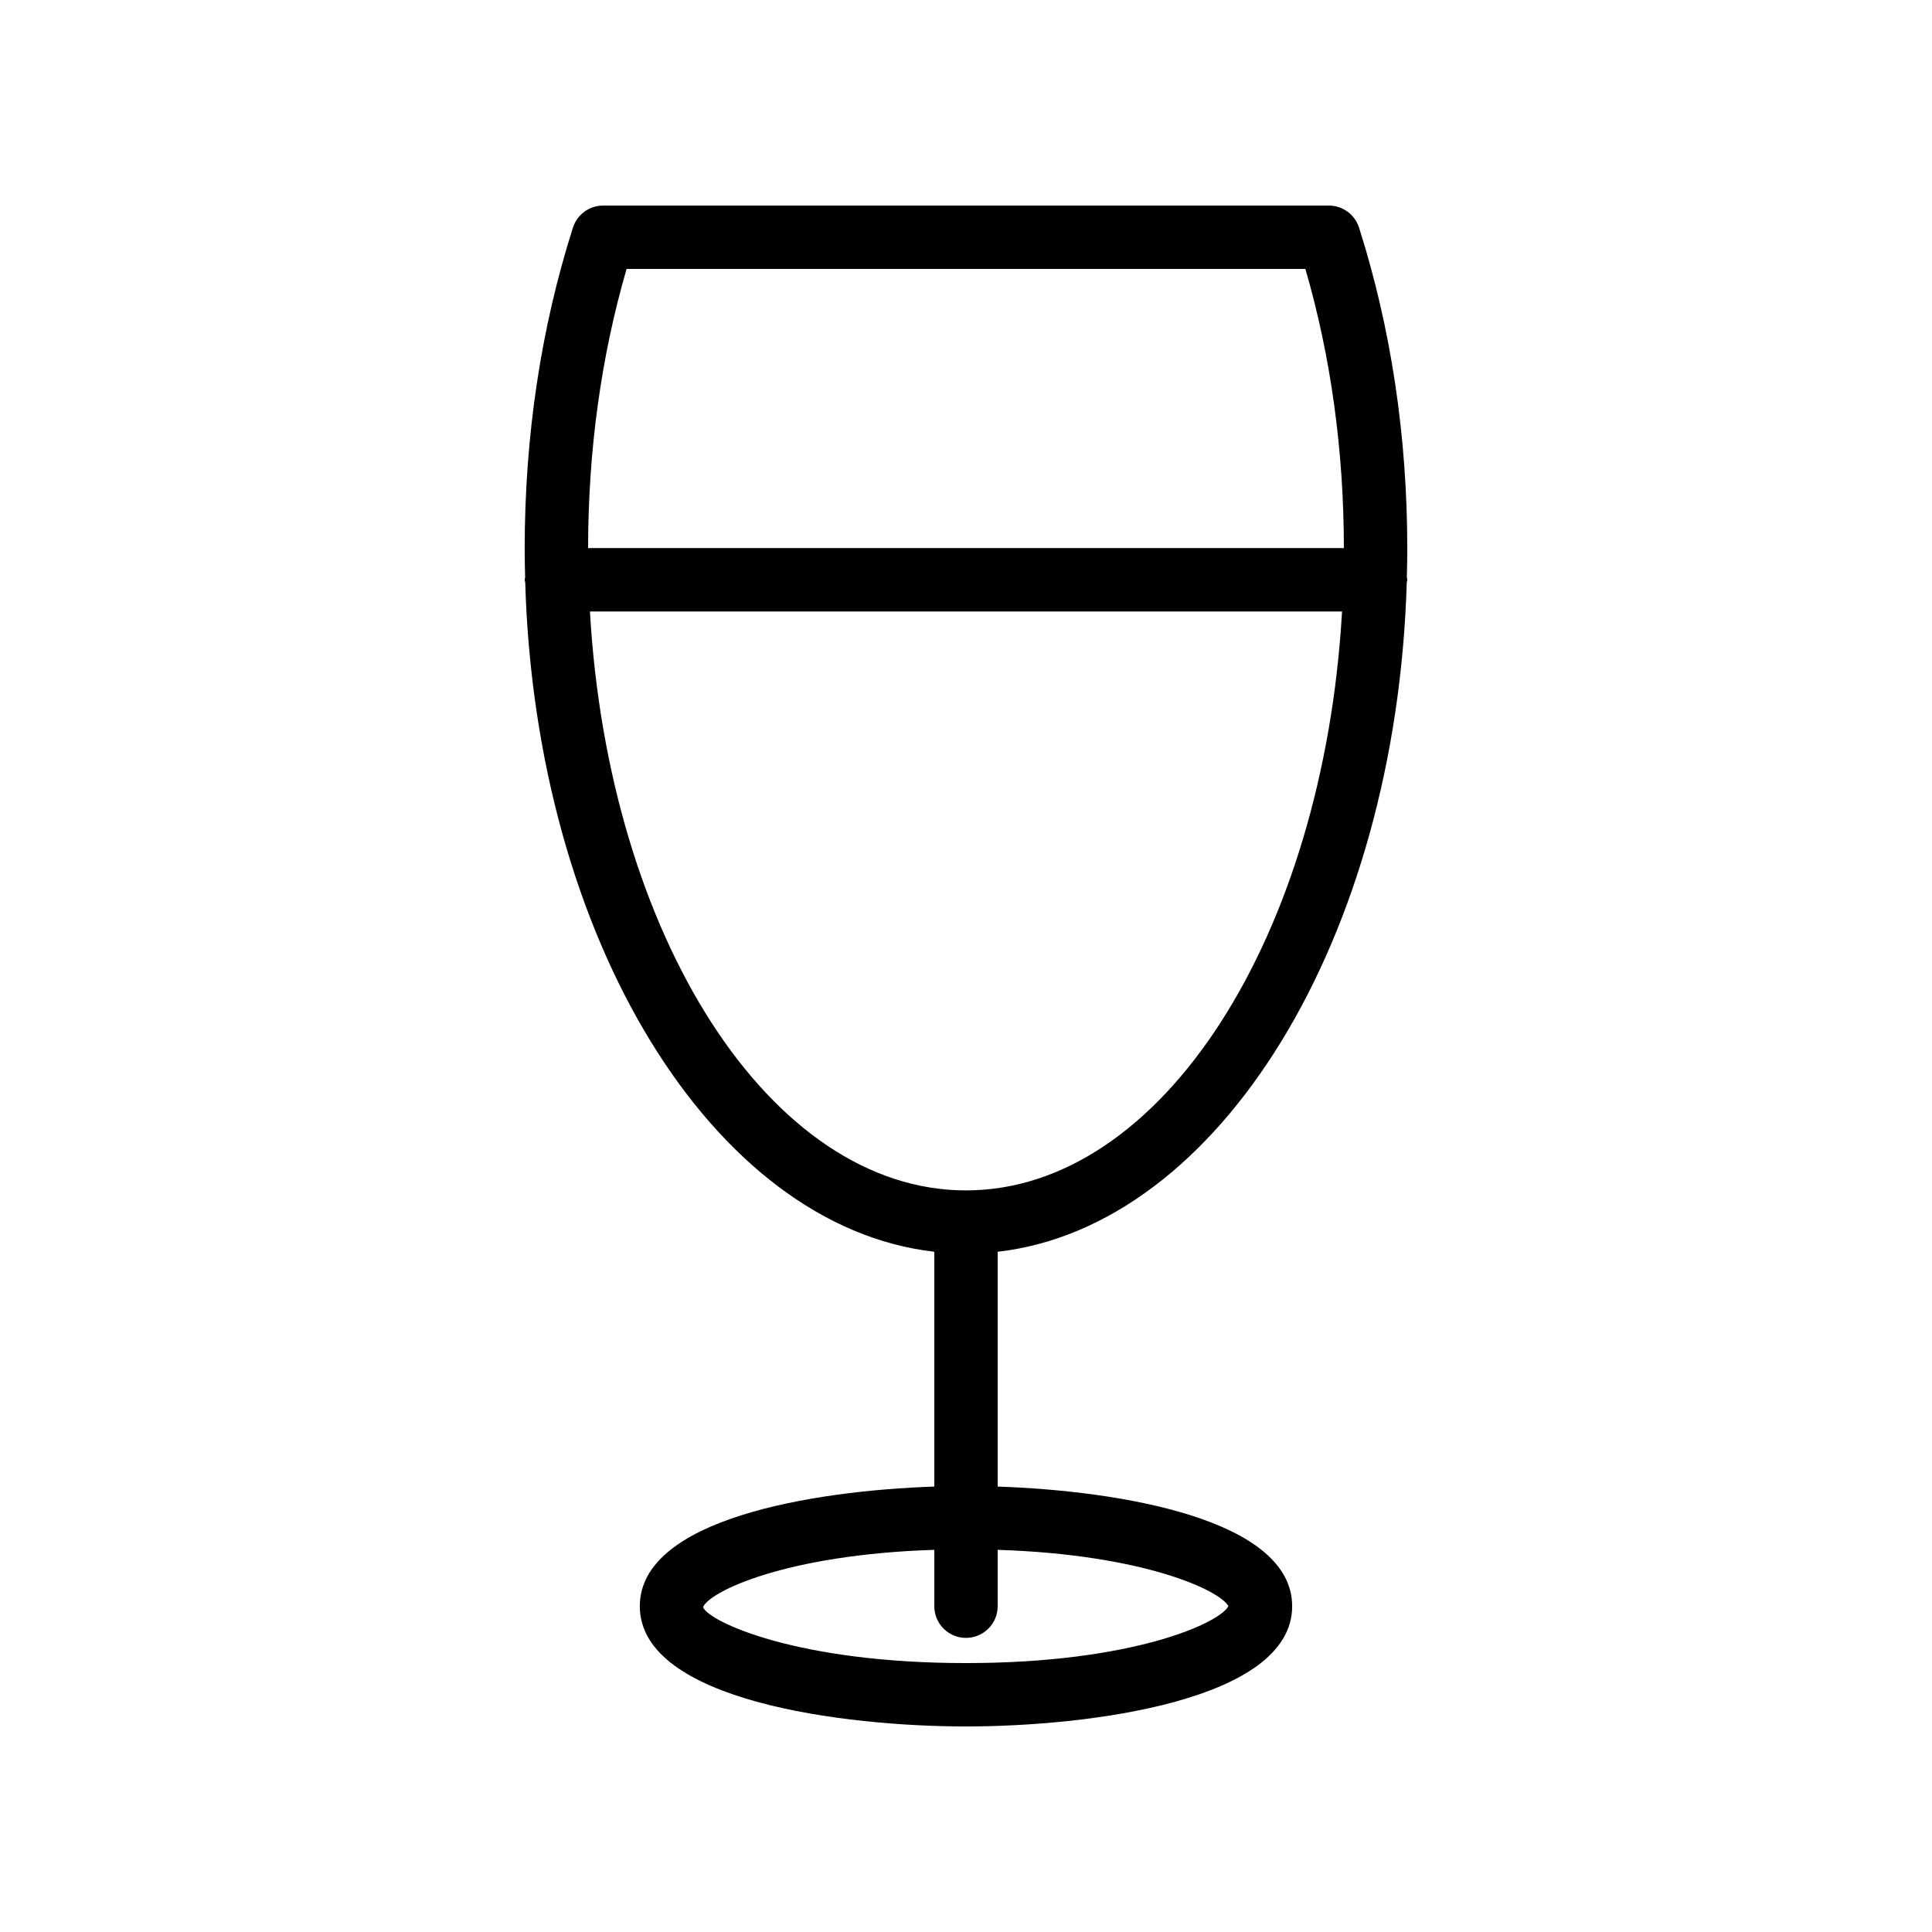
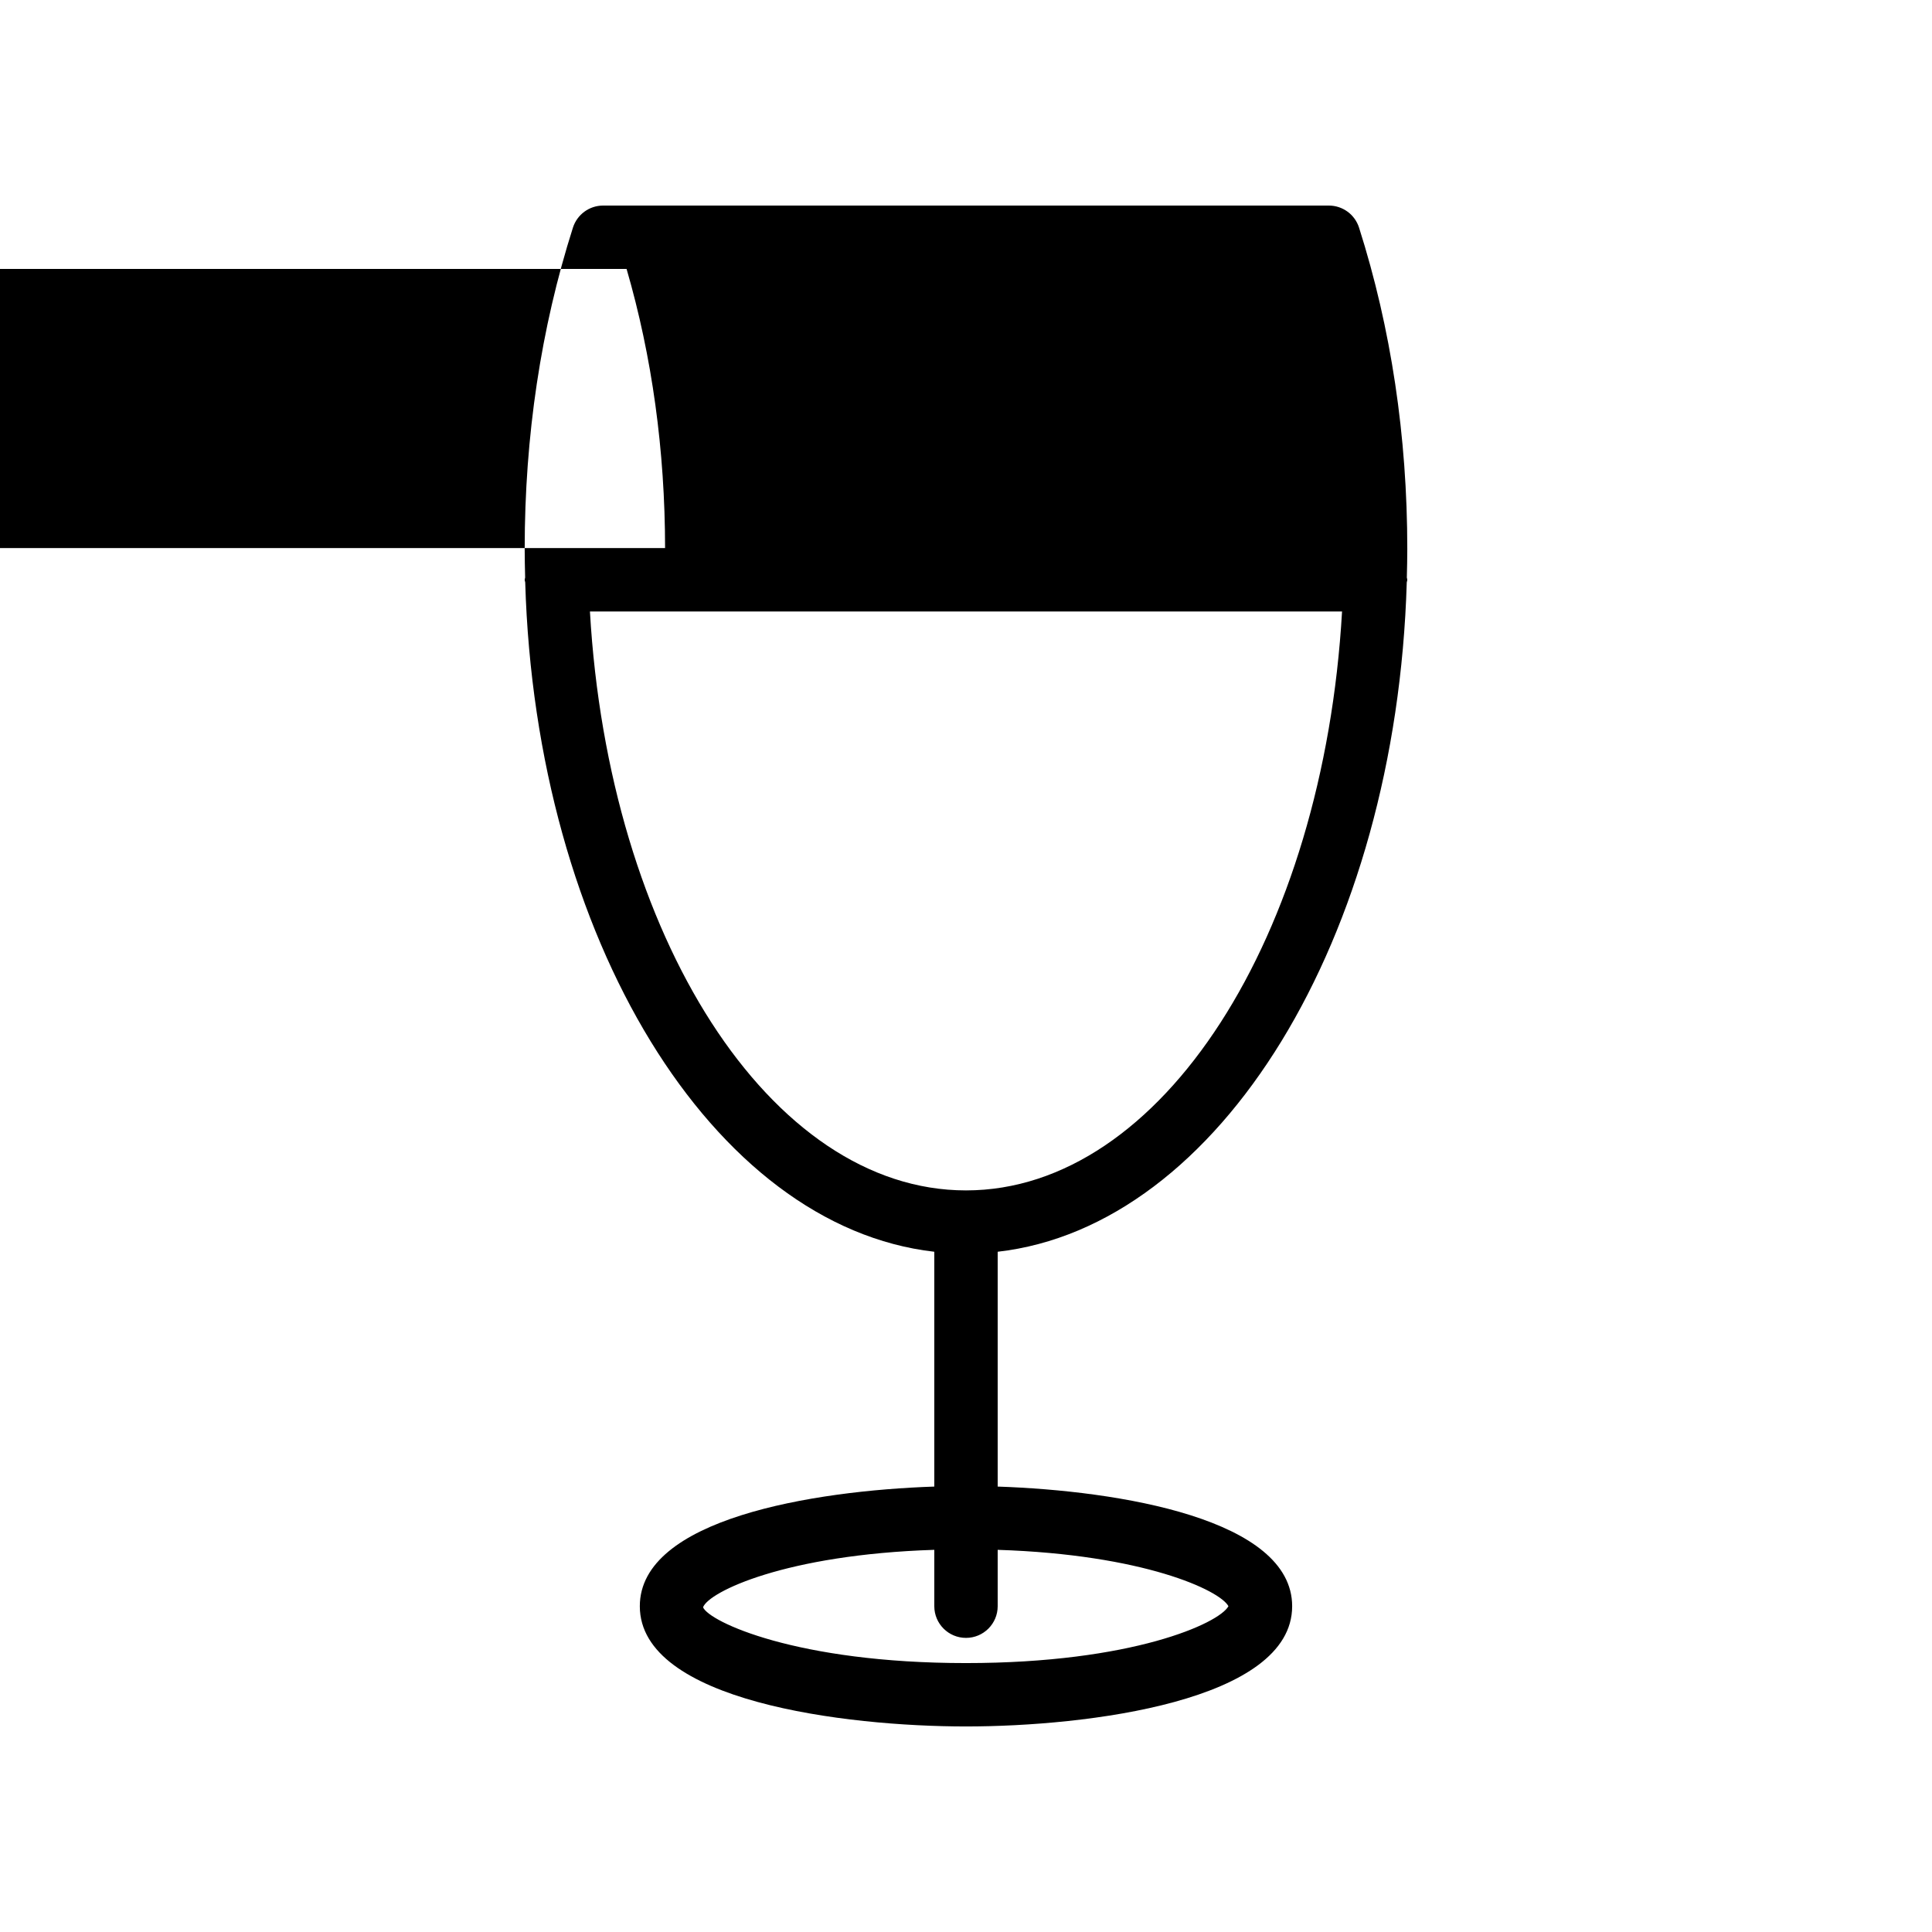
<svg xmlns="http://www.w3.org/2000/svg" fill="#000000" width="800px" height="800px" version="1.1" viewBox="144 144 512 512">
-   <path d="m504.16 204.32c-1.117-3.484-4.348-5.844-8.004-5.844h-192.32c-3.656 0-6.887 2.363-8.004 5.848-8.48 26.633-12.785 55.277-12.785 85.148 0 2.543 0.059 5.062 0.121 7.578-0.016 0.207-0.121 0.383-0.121 0.598 0 0.246 0.121 0.457 0.141 0.699 2.785 94.418 49.668 170.68 108.41 177.38v62.23c-32.344 1.09-78.039 8.621-78.039 31.703 0 25.16 54.332 31.867 86.438 31.867 32.102 0 86.438-6.707 86.438-31.867 0-23.082-45.699-30.613-78.039-31.703v-62.23c58.746-6.695 105.63-82.957 108.41-177.38 0.02-0.242 0.141-0.449 0.141-0.699 0-0.211-0.105-0.391-0.121-0.598 0.062-2.516 0.121-5.039 0.121-7.578 0-29.871-4.309-58.516-12.785-85.148zm-194.11 10.949h179.89c6.754 23.246 10.184 48.105 10.203 73.98h-200.29c0.02-25.875 3.445-50.734 10.199-73.98zm159.5 354.39c-2.477 4.551-25.527 15.074-69.551 15.074-44.984 0-68.078-10.988-69.684-14.785 1.504-4.09 21.809-13.973 61.285-15.227v14.938c0 4.641 3.754 8.398 8.398 8.398 4.641 0 8.398-3.754 8.398-8.398v-14.934c38.562 1.227 58.848 10.684 61.152 14.934zm-69.551-110.19c-51.93 0-94.734-67.441-99.66-153.42h199.32c-4.93 85.98-47.73 153.42-99.66 153.42z" />
+   <path d="m504.16 204.32c-1.117-3.484-4.348-5.844-8.004-5.844h-192.32c-3.656 0-6.887 2.363-8.004 5.848-8.48 26.633-12.785 55.277-12.785 85.148 0 2.543 0.059 5.062 0.121 7.578-0.016 0.207-0.121 0.383-0.121 0.598 0 0.246 0.121 0.457 0.141 0.699 2.785 94.418 49.668 170.68 108.41 177.38v62.23c-32.344 1.09-78.039 8.621-78.039 31.703 0 25.16 54.332 31.867 86.438 31.867 32.102 0 86.438-6.707 86.438-31.867 0-23.082-45.699-30.613-78.039-31.703v-62.23c58.746-6.695 105.63-82.957 108.41-177.38 0.02-0.242 0.141-0.449 0.141-0.699 0-0.211-0.105-0.391-0.121-0.598 0.062-2.516 0.121-5.039 0.121-7.578 0-29.871-4.309-58.516-12.785-85.148zm-194.11 10.949c6.754 23.246 10.184 48.105 10.203 73.98h-200.29c0.02-25.875 3.445-50.734 10.199-73.98zm159.5 354.39c-2.477 4.551-25.527 15.074-69.551 15.074-44.984 0-68.078-10.988-69.684-14.785 1.504-4.09 21.809-13.973 61.285-15.227v14.938c0 4.641 3.754 8.398 8.398 8.398 4.641 0 8.398-3.754 8.398-8.398v-14.934c38.562 1.227 58.848 10.684 61.152 14.934zm-69.551-110.19c-51.93 0-94.734-67.441-99.66-153.42h199.32c-4.93 85.98-47.73 153.42-99.66 153.42z" />
</svg>